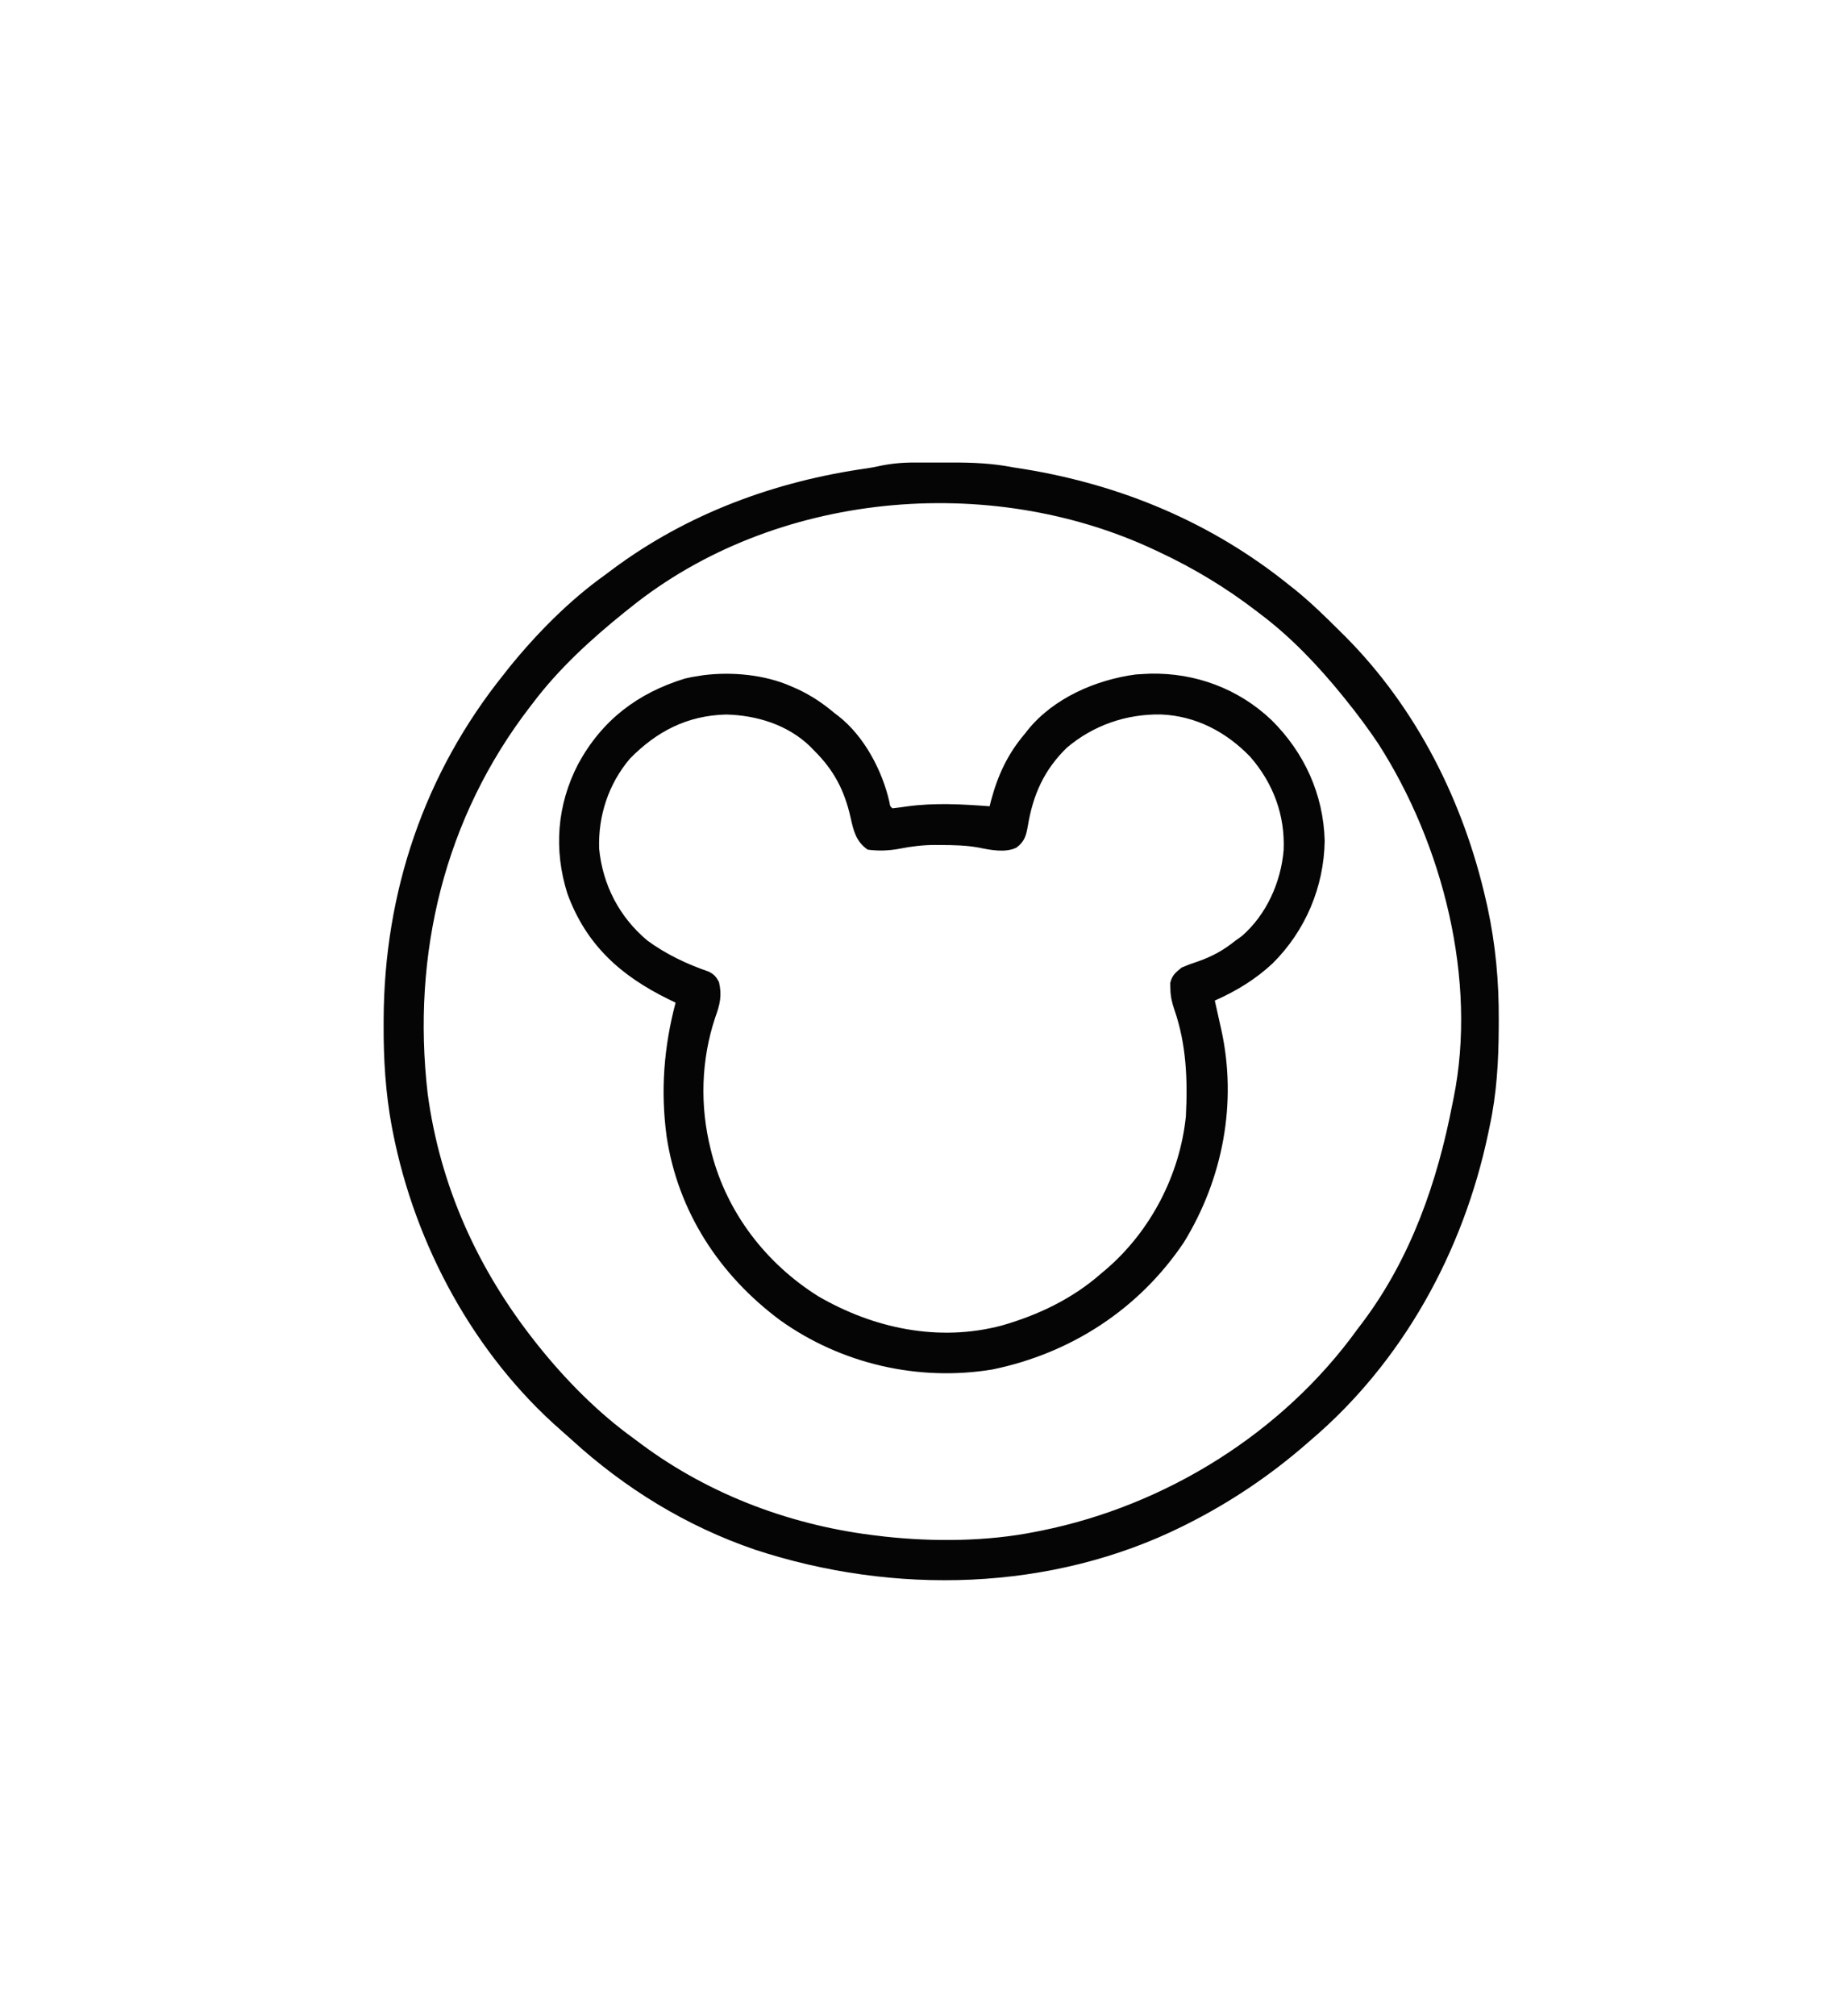
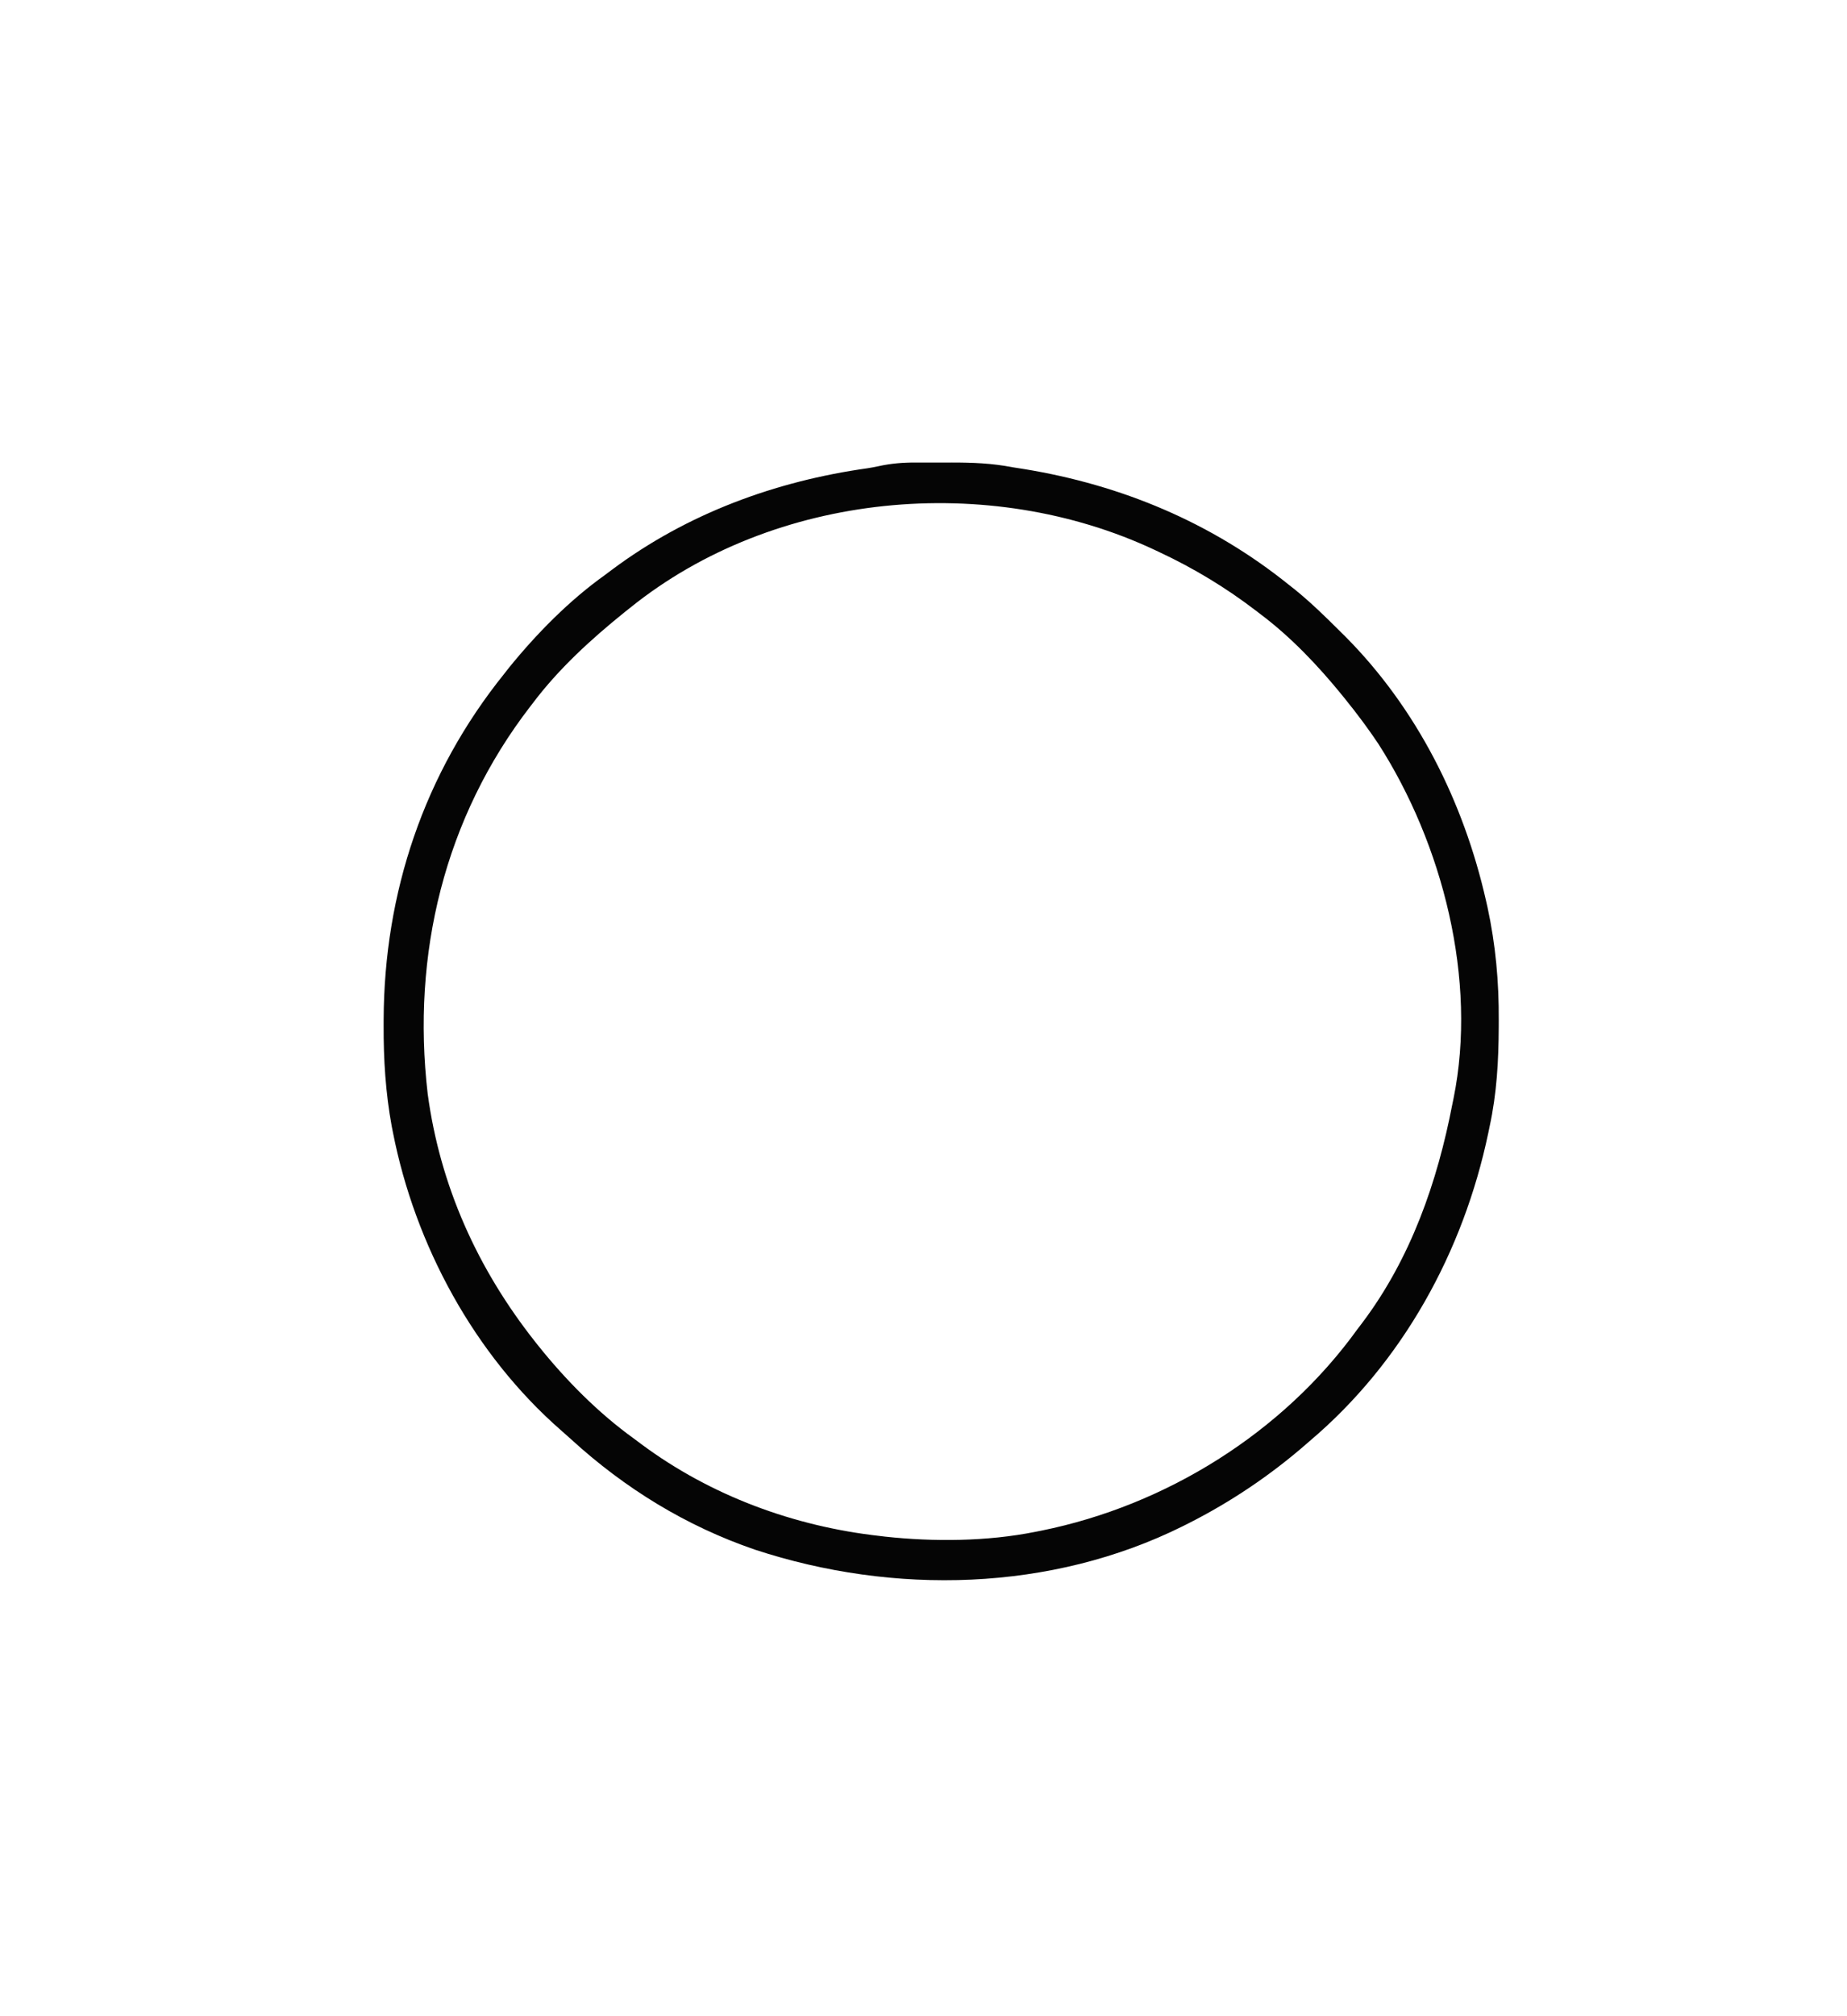
<svg xmlns="http://www.w3.org/2000/svg" width="894" height="975">
  <path d="M0 0 C0.932 -0.002 1.863 -0.004 2.823 -0.006 C4.78 -0.007 6.737 -0.004 8.695 0.005 C11.65 0.016 14.605 0.005 17.561 -0.008 C27.525 -0.016 37.044 0.352 46.855 2.266 C48.685 2.558 50.516 2.844 52.348 3.125 C99.762 10.844 143.373 29.058 180.855 59.266 C181.817 60.022 182.779 60.779 183.77 61.559 C191.309 67.685 198.221 74.421 205.105 81.266 C206.028 82.179 206.951 83.093 207.902 84.034 C242.646 118.938 265.267 164.088 276.105 211.828 C276.34 212.855 276.574 213.881 276.815 214.939 C280.782 233.257 282.409 251.168 282.293 269.891 C282.288 271.464 282.288 271.464 282.284 273.069 C282.214 289.461 281.344 305.199 277.855 321.266 C277.641 322.3 277.427 323.335 277.206 324.4 C265.182 381.631 235.816 435.217 190.855 473.266 C190.296 473.753 189.738 474.24 189.162 474.742 C171.79 489.871 152.438 502.9 131.855 513.266 C131.045 513.675 130.235 514.084 129.4 514.505 C65.549 546.224 -10.58 547.941 -77.745 525.858 C-111.074 514.454 -140.741 496.203 -166.691 472.496 C-168.29 471.043 -169.904 469.607 -171.535 468.191 C-213.639 431.452 -242.253 378.489 -252.957 324.016 C-253.152 323.024 -253.347 322.032 -253.548 321.01 C-256.523 304.83 -257.528 288.691 -257.457 272.266 C-257.455 271.378 -257.453 270.49 -257.452 269.575 C-257.24 208.023 -237.868 150.345 -199.145 102.266 C-198.411 101.327 -197.678 100.389 -196.922 99.422 C-183.484 82.815 -167.566 66.656 -150.145 54.266 C-149.059 53.454 -147.976 52.64 -146.895 51.824 C-110.533 24.706 -67.89 9.026 -23.21 2.765 C-21.441 2.477 -19.674 2.162 -17.924 1.776 C-11.872 0.449 -6.187 -0.029 0 0 Z M-138.145 70.266 C-139.539 71.374 -139.539 71.374 -140.961 72.504 C-157.01 85.428 -172.705 99.772 -185.145 116.266 C-185.548 116.787 -185.951 117.308 -186.366 117.846 C-228.105 171.89 -243.933 237.886 -236.145 305.266 C-230.149 349.926 -211.964 390.065 -184.145 425.266 C-183.701 425.827 -183.258 426.389 -182.801 426.968 C-169.409 443.717 -153.579 459.758 -136.145 472.266 C-135.022 473.104 -133.901 473.944 -132.781 474.785 C-99.108 499.806 -58.736 514.653 -17.145 519.266 C-16.384 519.358 -15.623 519.451 -14.839 519.547 C8.747 522.107 34.597 521.916 57.855 517.266 C58.891 517.062 59.927 516.858 60.994 516.647 C121.217 504.457 177.678 469.404 213.855 419.266 C214.671 418.189 215.489 417.113 216.309 416.039 C239.686 384.954 252.564 348.127 259.855 310.266 C260.033 309.405 260.211 308.544 260.395 307.657 C272.068 250.298 255.13 184.452 223.965 135.998 C221.997 133.037 219.952 130.137 217.855 127.266 C217.457 126.718 217.058 126.17 216.646 125.606 C213.81 121.749 210.867 117.987 207.855 114.266 C207.421 113.726 206.986 113.187 206.538 112.632 C194.835 98.247 181.71 84.417 166.855 73.266 C166.32 72.853 165.784 72.441 165.231 72.016 C150.471 60.667 134.721 51.142 117.855 43.266 C117.225 42.967 116.594 42.668 115.945 42.361 C35.54 4.558 -68.335 13.987 -138.145 70.266 Z " fill="#050505" transform="translate(443.145,223.734)" />
-   <path d="M0 0 C1.013 0.445 2.026 0.889 3.07 1.348 C9.756 4.489 15.372 8.246 21 13 C21.592 13.447 22.183 13.895 22.793 14.355 C35.289 24.106 44.084 40.759 47.527 56.059 C47.82 57.994 47.82 57.994 49 59 C51.389 58.736 53.748 58.416 56.125 58.062 C69.447 56.254 82.643 57.017 96 58 C96.219 57.129 96.438 56.257 96.664 55.359 C99.938 43.062 104.693 32.774 113 23 C113.799 21.985 113.799 21.985 114.613 20.949 C127.087 5.617 147.477 -3.183 166.75 -5.75 C168.165 -5.858 169.582 -5.941 171 -6 C171.835 -6.04 172.671 -6.08 173.531 -6.121 C195.572 -6.659 216.487 1.147 232.444 16.3 C248.377 32.077 257.578 52.256 258.188 74.688 C257.846 97.07 248.855 118.263 233 134 C224.592 141.827 215.467 147.339 205 152 C205.146 152.65 205.292 153.299 205.443 153.969 C206.113 156.957 206.775 159.947 207.438 162.938 C207.783 164.47 207.783 164.47 208.135 166.033 C215.933 201.41 208.939 238.22 190 269 C168.205 301.372 135.304 322.63 97.309 330.457 C61.449 336.342 24.143 327.762 -5.457 306.574 C-34.816 284.739 -54.923 253.991 -60.359 217.594 C-63.3 195.468 -61.683 174.546 -56 153 C-57.051 152.492 -58.101 151.984 -59.184 151.461 C-82.517 140.072 -99.282 125.108 -108.355 100.293 C-115.087 79.028 -113.418 57.416 -103.203 37.663 C-91.664 16.37 -74.349 3.237 -51.477 -3.773 C-49.318 -4.311 -47.202 -4.69 -45 -5 C-44.184 -5.133 -43.368 -5.266 -42.527 -5.402 C-28.668 -7.137 -12.809 -5.662 0 0 Z M-78.125 35 C-88.465 47.207 -93.513 62.59 -93 78.5 C-91.29 96.056 -83.242 111.565 -69.691 122.938 C-60.762 129.507 -50.456 134.409 -39.988 137.98 C-37.359 139.329 -36.416 140.387 -35 143 C-33.456 149.572 -34.547 153.944 -36.812 160.188 C-43.674 180.692 -44.297 202.975 -39 224 C-38.751 224.996 -38.751 224.996 -38.496 226.012 C-30.985 254.824 -12.139 279.212 13 295 C39.906 310.633 71.323 317.249 101.837 309.192 C119.531 304.134 136.126 296.217 150 284 C151.226 282.971 151.226 282.971 152.477 281.922 C173.979 263.415 188.094 236.29 191 208 C191.891 190.289 191.259 173.158 185.395 156.305 C184.232 152.899 183.543 149.879 183.5 146.25 C183.454 144.927 183.454 144.927 183.406 143.578 C184.278 139.793 185.987 138.402 189 136 C191.587 134.894 194.025 133.973 196.688 133.125 C203.662 130.712 209.22 127.655 215 123 C216.516 121.917 216.516 121.917 218.062 120.812 C230.016 110.455 237.018 94.724 238.32 79.176 C239.031 62.278 233.296 46.908 222.188 34.125 C210.553 22.015 195.766 14.265 178.858 13.595 C162.101 13.341 146.255 18.811 133.383 29.676 C122.294 40.492 117.018 52.459 114.518 67.451 C113.677 72.14 113.007 75.009 109 78 C103.723 80.639 96.324 79.152 90.75 78 C84.639 76.879 78.631 76.774 72.438 76.75 C71.48 76.741 70.523 76.732 69.536 76.723 C63.675 76.747 58.225 77.389 52.48 78.533 C47.321 79.505 42.202 79.703 37 79 C31.375 75.14 30.132 69.909 28.708 63.481 C25.764 50.352 20.65 40.534 11 31 C10.385 30.363 9.77 29.726 9.137 29.07 C-1.763 18.568 -16.662 14.005 -31.5 13.625 C-50.263 14.088 -65.118 21.714 -78.125 35 Z " fill="#050505" transform="translate(383,332)" />
</svg>